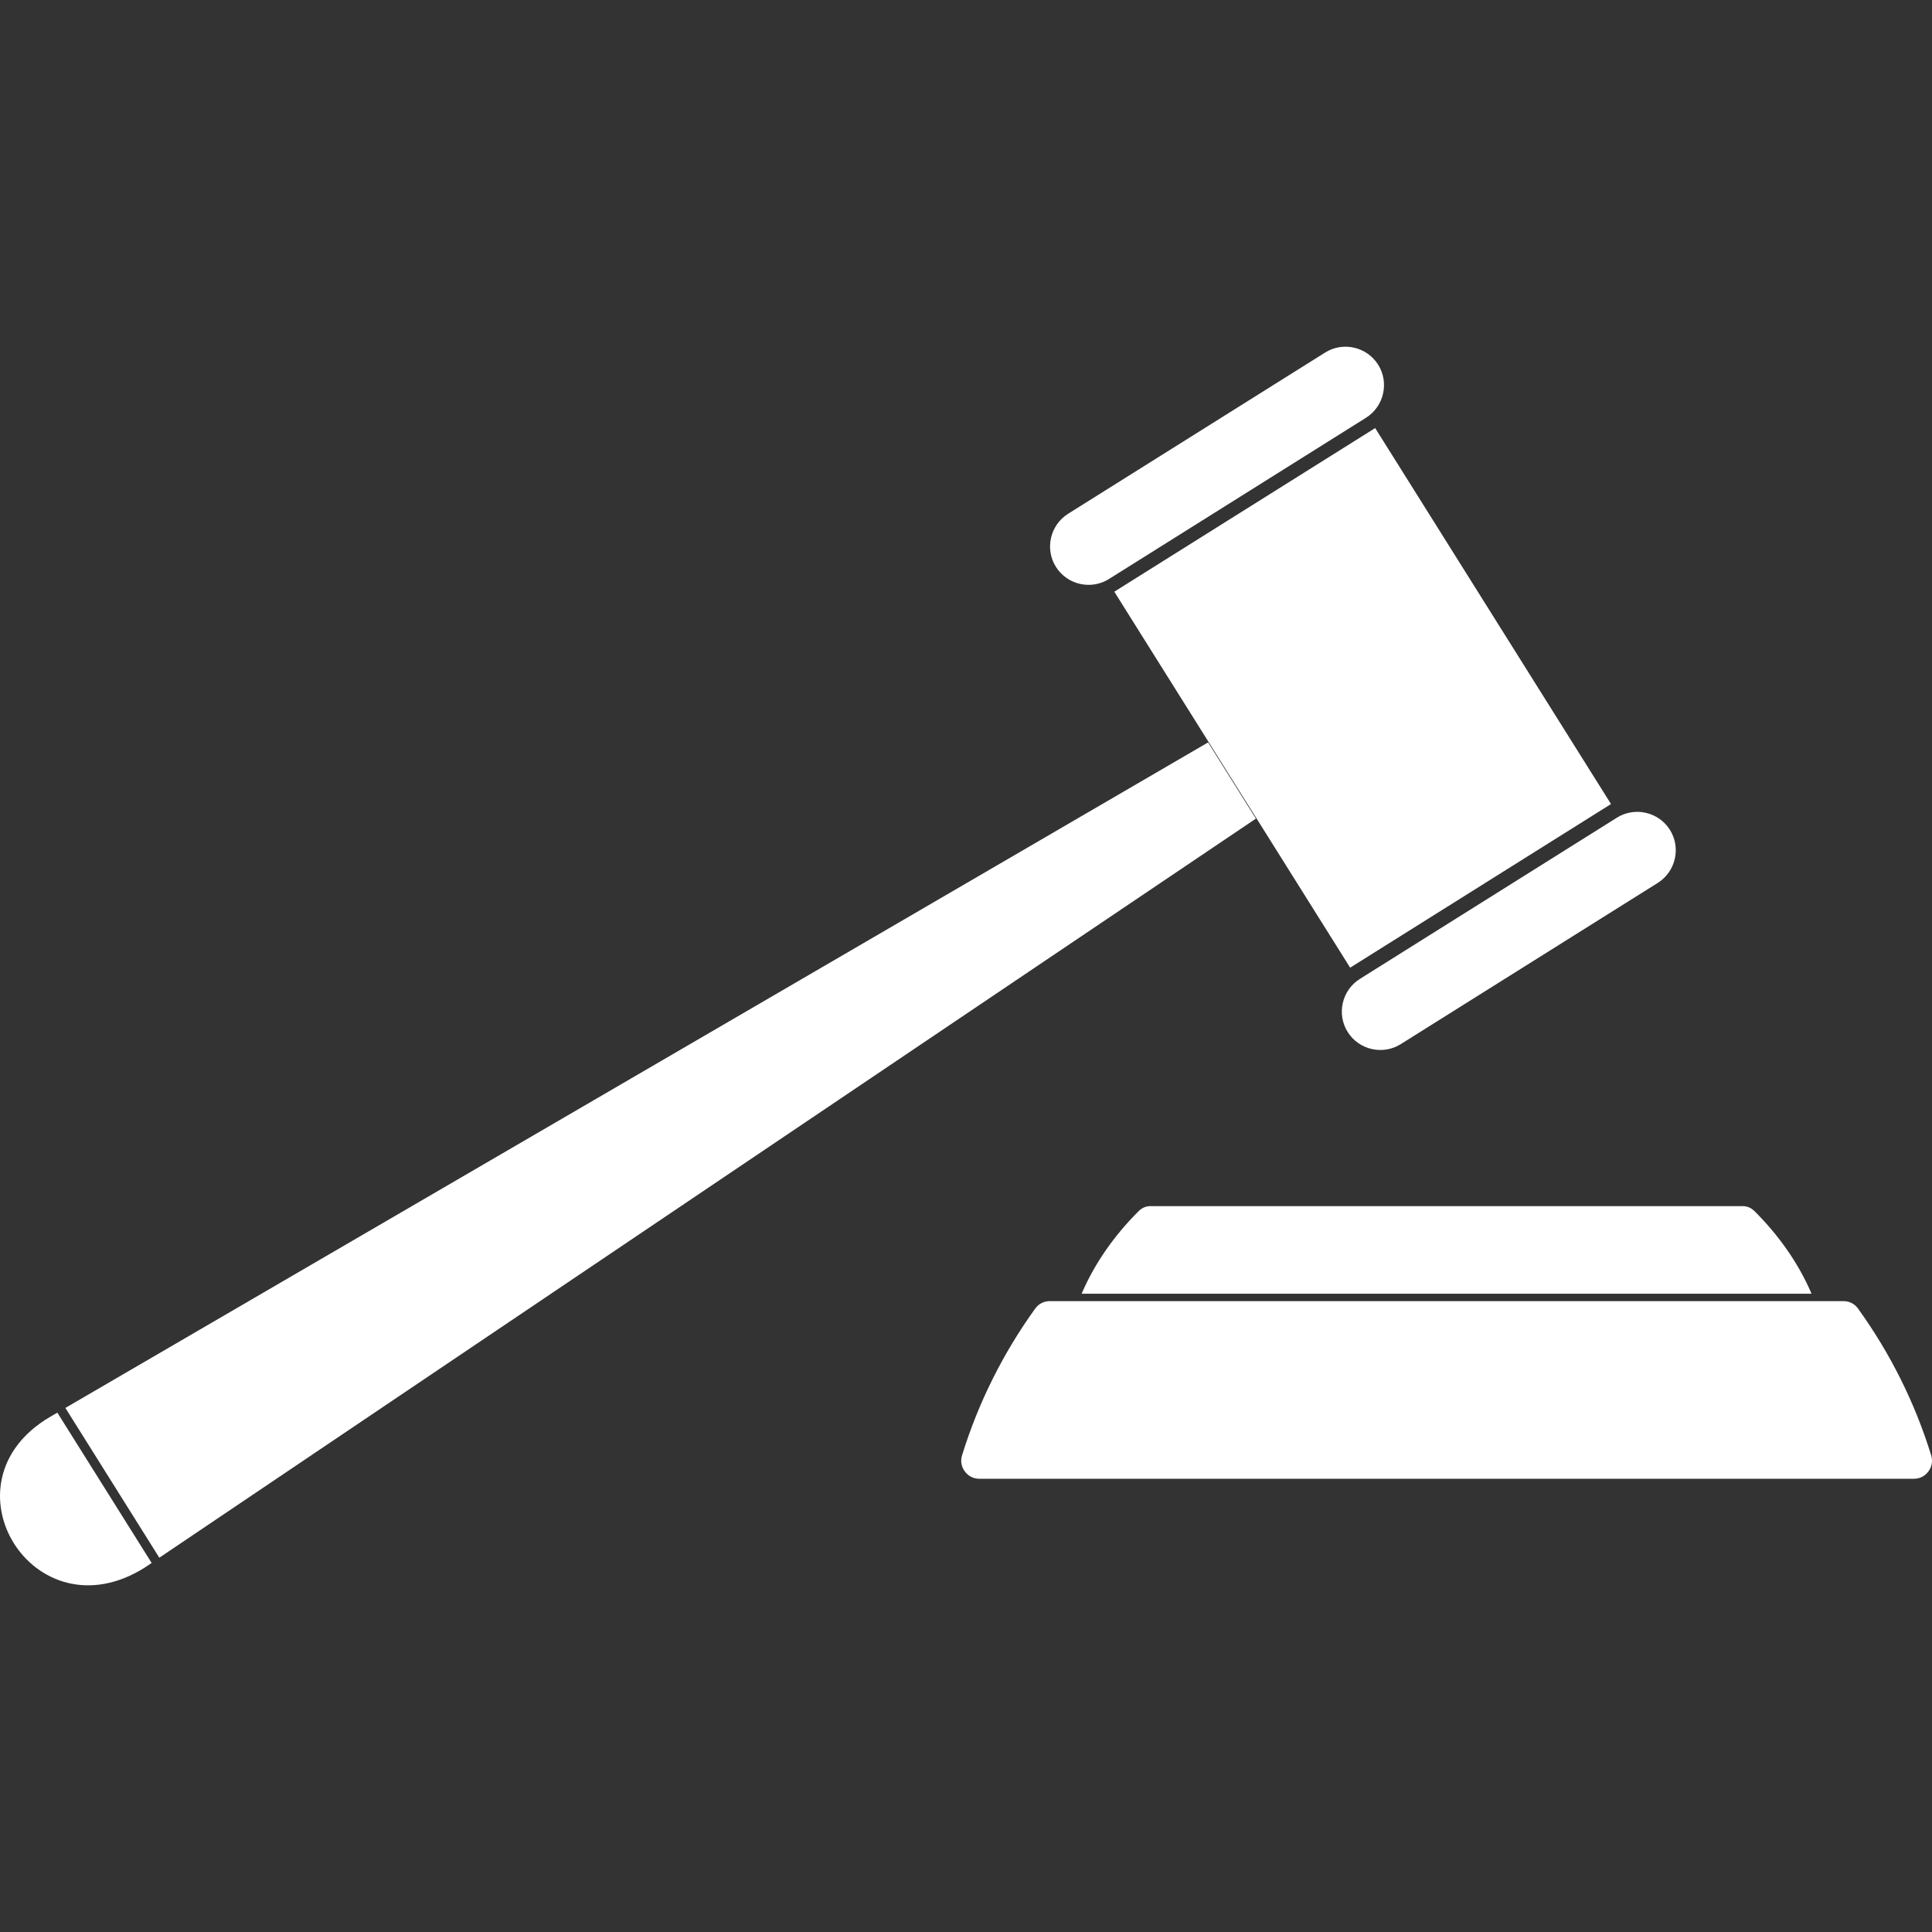
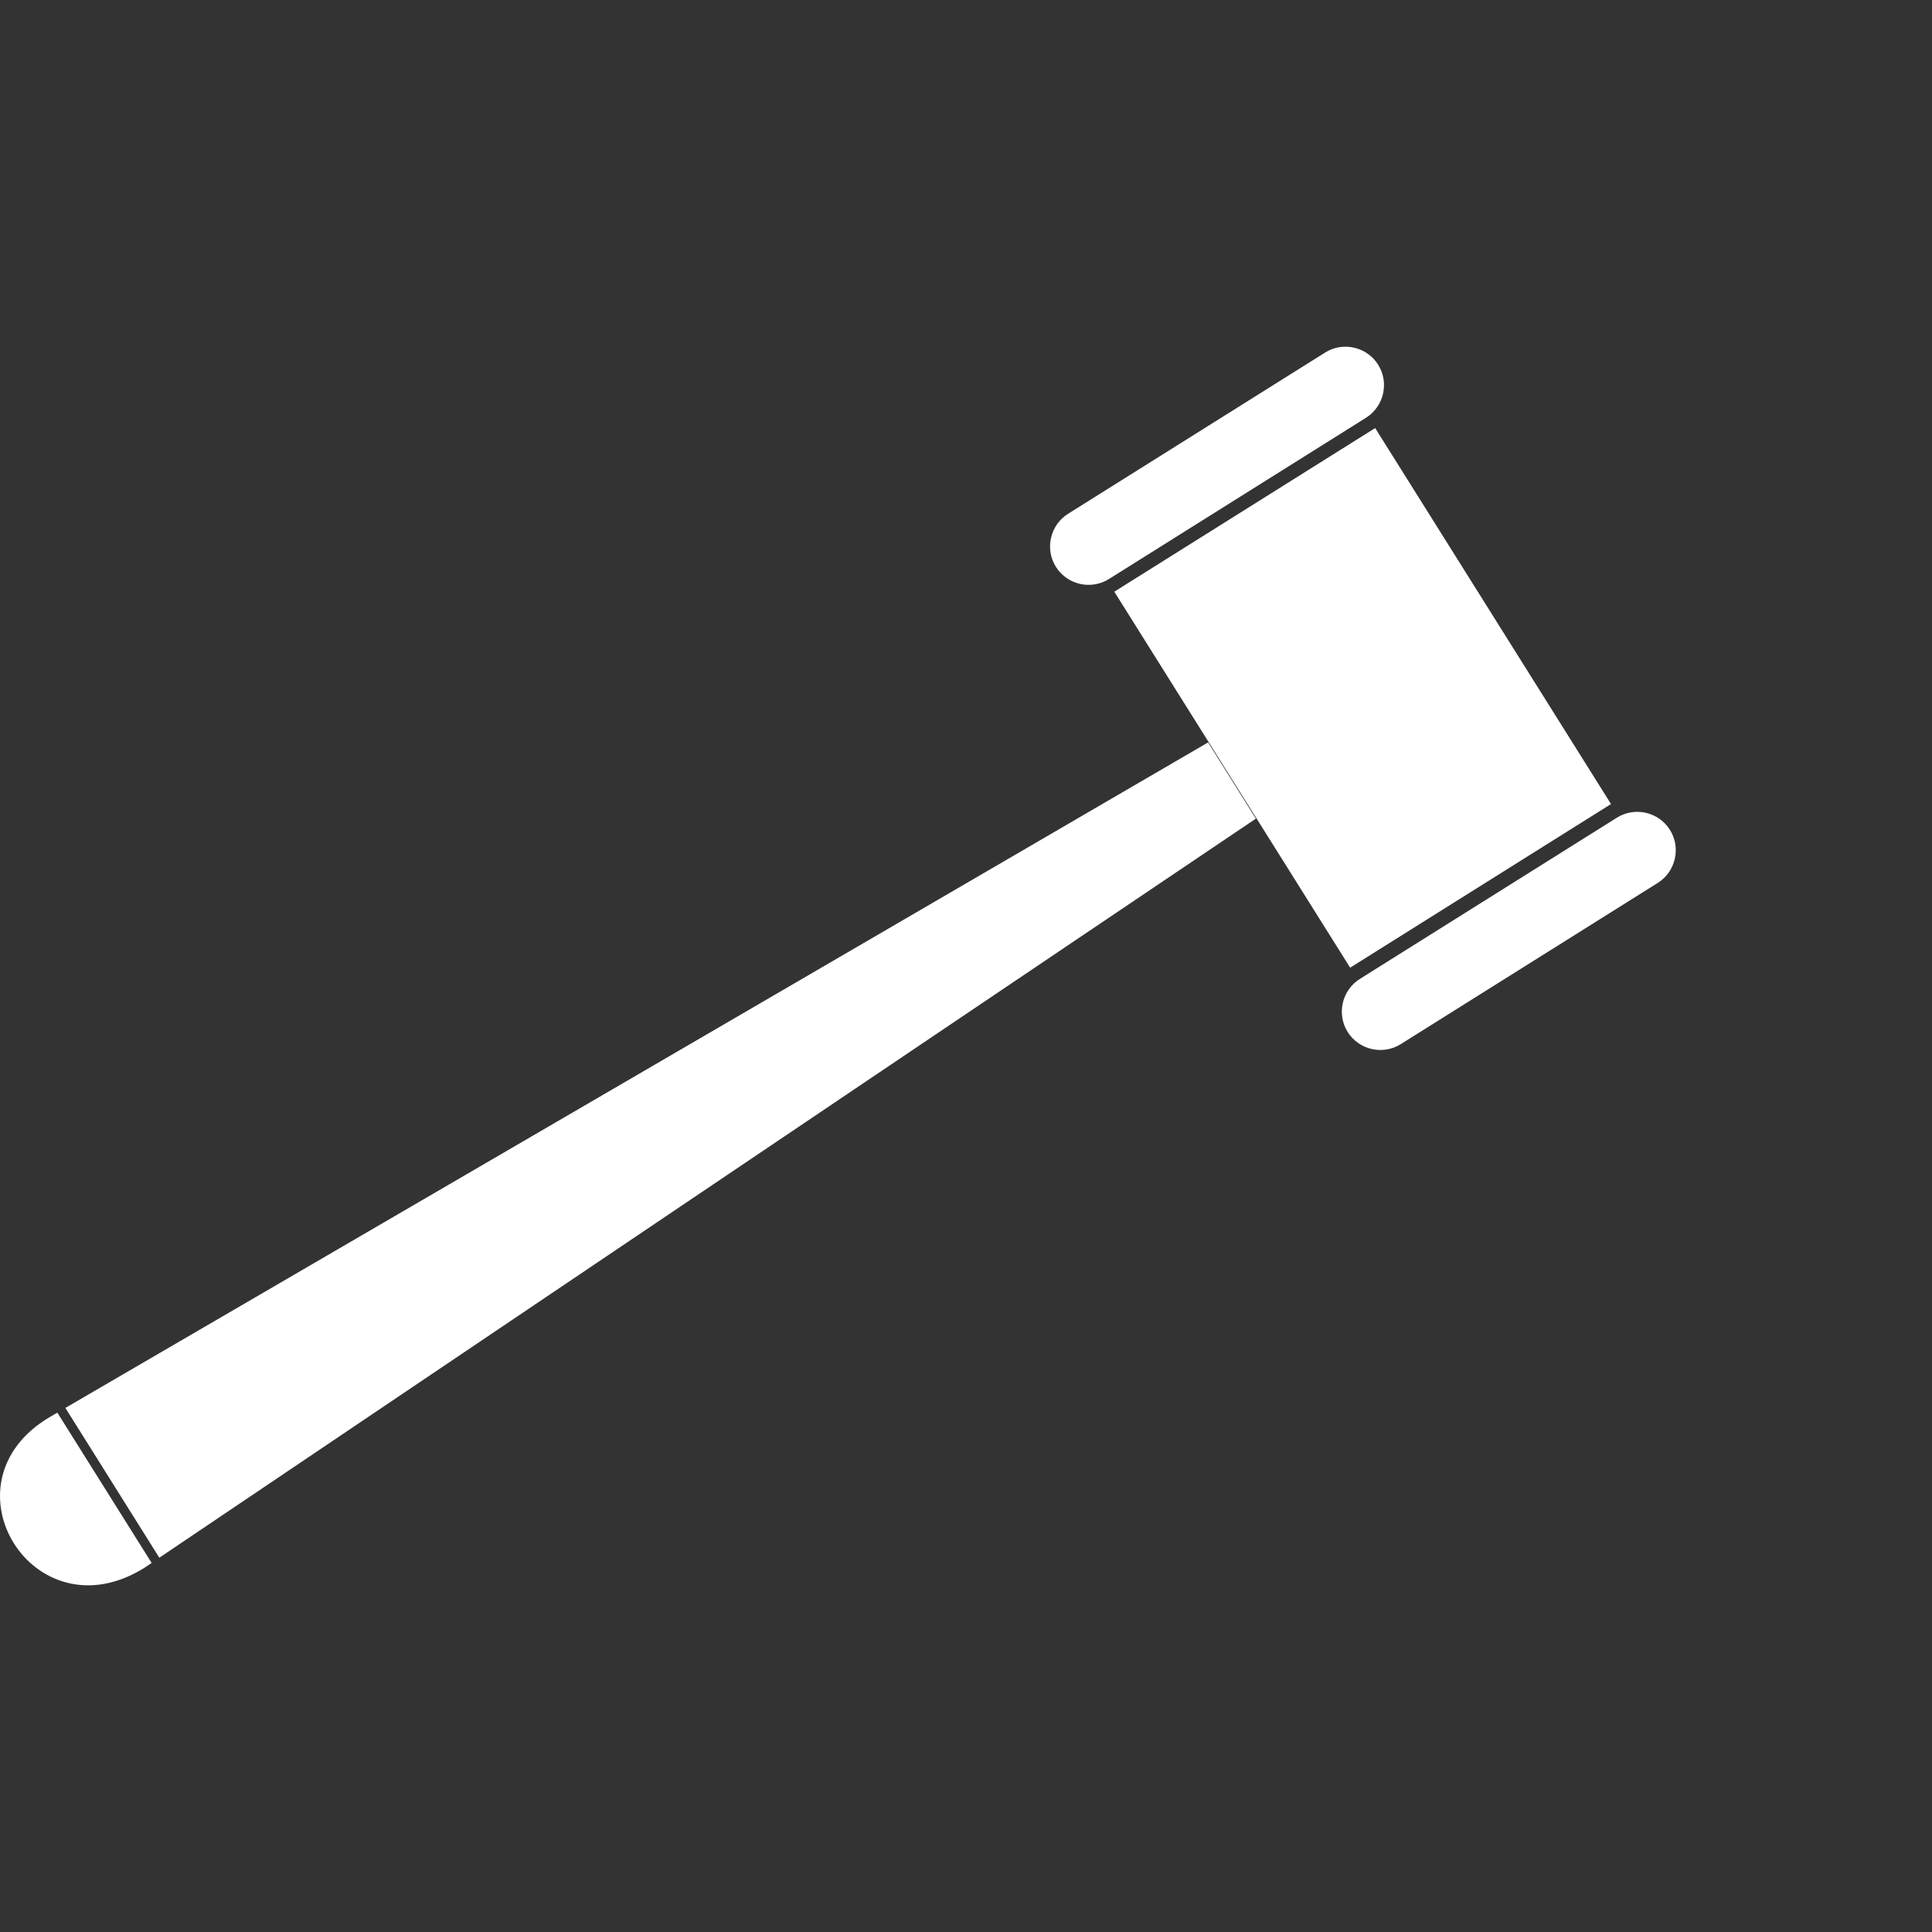
<svg xmlns="http://www.w3.org/2000/svg" id="Layer_1" viewBox="0 0 686.47 686.47">
  <rect x="0" y="0" width="686.47" height="686.47" fill="#333333" stroke="none" />
  <defs>
    <style>.cls-1{fill:#fff;fill-rule:evenodd;}</style>
  </defs>
  <path class="cls-1" d="M446.24,290.87l-16.98-27.08L23.23,500.26l33.38,53.22L446.24,290.87Zm128.26-.33l-91.33,57.29c-6.37,4-8.32,12.48-4.32,18.85,4,6.37,12.48,8.32,18.85,4.32l91.33-57.29c6.37-4,8.32-12.48,4.32-18.85-4-6.37-12.48-8.32-18.85-4.32Zm-103.67-165.27l-91.33,57.29c-6.37,4-8.32,12.48-4.32,18.85,4,6.37,12.48,8.32,18.85,4.32l91.33-57.29c6.37-4,8.32-12.48,4.32-18.85-4-6.37-12.48-8.32-18.85-4.32ZM20.38,501.93l-2.57,1.5c-39.83,23.35-5.85,78.39,33.6,53.57l2.47-1.66-33.5-53.4ZM488.62,152.1l-92.69,58.14,83.8,133.59,92.69-58.14-83.8-133.59Z" />
-   <path class="cls-1" d="M660.2,464.98c11.42,15.83,20.21,33.44,25.97,52.1,.62,2.02,.28,4.03-.97,5.73-1.25,1.7-3.07,2.62-5.19,2.62H347.99c-2.11,0-3.93-.92-5.18-2.62-1.25-1.7-1.6-3.71-.97-5.73,5.76-18.66,14.55-36.26,25.97-52.1,1.25-1.73,3.09-2.67,5.23-2.67h281.94c2.14,0,3.98,.94,5.23,2.67" />
-   <path class="cls-1" d="M623.45,430.38c8.23,8.22,15.39,18.02,20.22,29.29H384.32c4.84-11.28,11.99-21.07,20.22-29.29,1.22-1.22,2.61-1.82,4.23-1.82h210.44c1.62,0,3.01,.6,4.23,1.82" />
</svg>